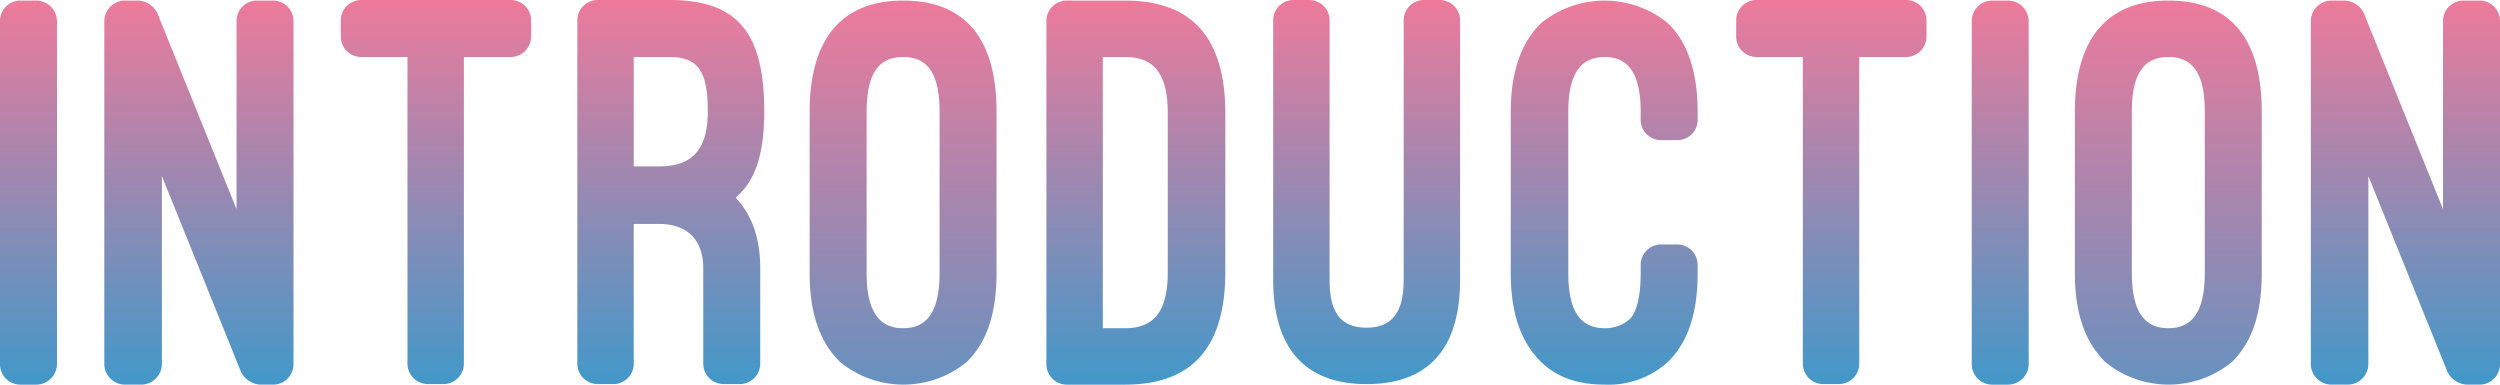
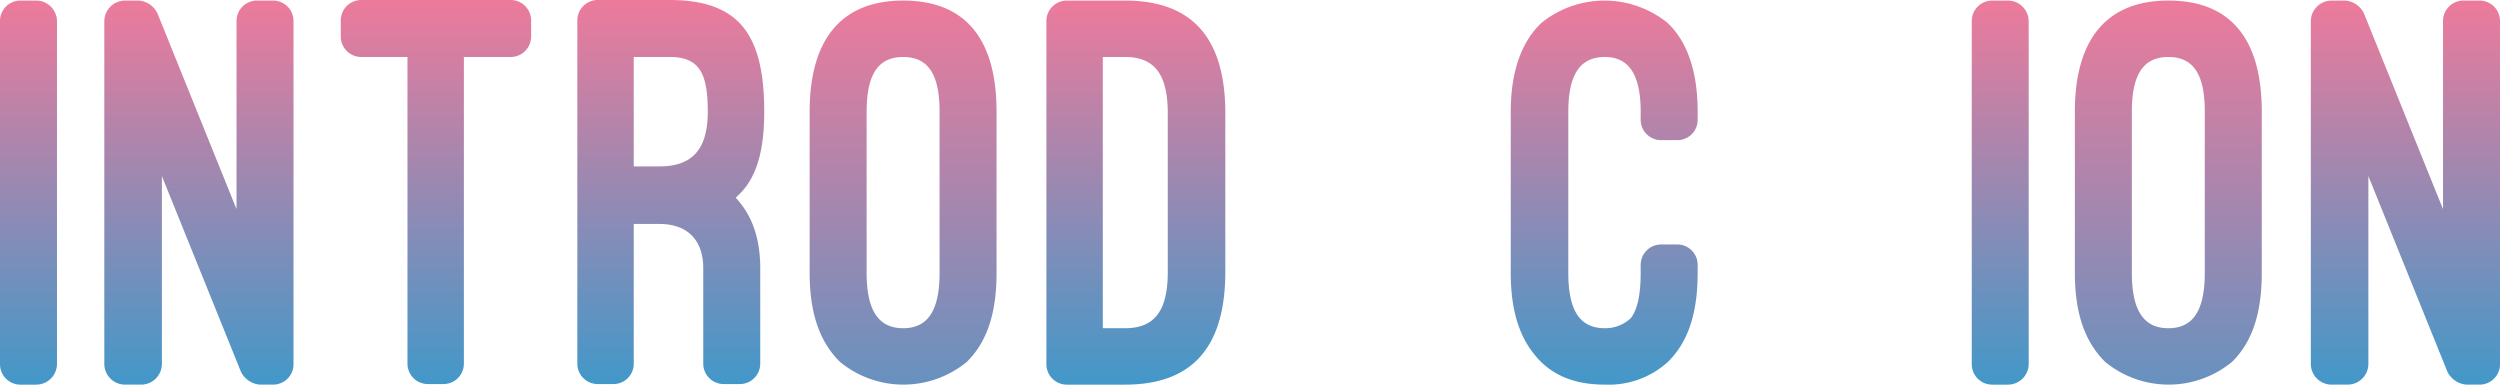
<svg xmlns="http://www.w3.org/2000/svg" width="376.982" height="58">
  <defs>
    <linearGradient id="a" x1=".5" x2=".5" y2="1" gradientUnits="objectBoundingBox">
      <stop offset="0" stop-color="#ed7a9b" />
      <stop offset="1" stop-color="#4298c9" />
    </linearGradient>
    <clipPath id="b">
      <path data-name="長方形 10238" fill="url(#a)" d="M0 0h376.982v58H0z" />
    </clipPath>
  </defs>
  <g data-name="グループ 24871" clip-path="url(#b)" fill="url(#a)">
    <path data-name="パス 13322" d="M8.593 54.907A3.137 3.137 0 015.5 58.001H3.094A3.081 3.081 0 010 54.907V3.18A3.081 3.081 0 013.094.086H5.5A3.137 3.137 0 018.593 3.18z" />
    <path data-name="パス 13323" d="M39.19 58a3.534 3.534 0 01-2.835-1.89L24.411 26.551v28.355A3.136 3.136 0 0121.318 58h-2.489a3.136 3.136 0 01-3.1-3.094V3.179a3.136 3.136 0 013.1-3.093h2.062a3.41 3.41 0 012.835 1.89l11.941 29.559V3.179A3.081 3.081 0 0138.76.086h2.406a3.08 3.08 0 013.093 3.093v51.727A3.08 3.08 0 0141.165 58z" />
    <path data-name="パス 13324" d="M51.39 3.093A3.081 3.081 0 0154.484 0h22.512a3.081 3.081 0 013.093 3.094V5.5a3.081 3.081 0 01-3.093 3.094H69.95V54.82a3.08 3.08 0 01-3.093 3.094h-2.32a3.08 3.08 0 01-3.093-3.094V8.592h-6.96A3.081 3.081 0 0151.39 5.5z" />
    <path data-name="パス 13325" d="M114.639 54.82a3.081 3.081 0 01-3.094 3.094h-2.405a3.081 3.081 0 01-3.094-3.094V40.472c0-4.3-2.406-6.7-6.616-6.7h-3.866V54.82a3.064 3.064 0 01-3.007 3.094h-2.406a3.081 3.081 0 01-3.094-3.094V3.094A3.081 3.081 0 0190.151 0h10.827c10.569 0 14.263 5.327 14.263 16.842 0 5.327-.945 9.624-3.609 12.287l-.687.687c2.491 2.663 3.695 6.186 3.695 10.655zM95.564 25.091h3.866c4.811 0 7.3-2.406 7.3-8.249s-1.289-8.249-5.757-8.249h-5.409z" />
    <path data-name="パス 13326" d="M122.088 16.842c0-10.827 4.726-16.756 14.092-16.756 9.451 0 14.092 5.844 14.092 16.756v24.317c0 6.788-1.8 10.741-4.468 13.4a15.071 15.071 0 01-19.161 0c-2.664-2.664-4.554-6.616-4.554-13.4zm8.593 24.317c0 5.671 1.8 8.334 5.5 8.334 3.609 0 5.5-2.492 5.5-8.334V16.842c0-5.757-1.8-8.249-5.5-8.249-3.781 0-5.5 2.663-5.5 8.249z" />
    <path data-name="パス 13327" d="M160.883 58.001a3.08 3.08 0 01-3.094-3.094V3.18a3.08 3.08 0 013.094-3.094h8.764c10.311 0 15.123 5.844 15.123 17.014v23.887c0 11.17-4.811 17.013-15.123 17.013zm5.413-49.407v40.9h3.351c4.554 0 6.445-2.75 6.445-8.506V17.1c0-5.757-1.89-8.507-6.445-8.507z" />
-     <path data-name="パス 13328" d="M191.987 3.093A3.063 3.063 0 01194.994 0h2.406a3.081 3.081 0 013.094 3.094v39.1c0 4.554 1.375 7.218 5.585 7.218 4.382 0 5.585-3.094 5.585-7.218V3.093A3.064 3.064 0 01214.672 0h2.406a3.081 3.081 0 013.094 3.094v39.1c0 9.624-4.124 15.725-14.092 15.725-10.312 0-14.092-6.616-14.092-15.725z" />
    <path data-name="パス 13329" d="M227.81 16.842c0-6.531 1.89-10.827 4.64-13.4a15.126 15.126 0 0118.99 0c2.75 2.578 4.554 6.874 4.554 13.4v1.2a3.063 3.063 0 01-3.007 3.094h-2.492a3.08 3.08 0 01-3.093-3.094v-1.2c0-5.757-1.89-8.249-5.414-8.249-3.609 0-5.5 2.492-5.5 8.249v24.316c0 5.757 1.8 8.335 5.5 8.335a5.568 5.568 0 003.953-1.546c1.031-1.375 1.461-3.695 1.461-6.788v-1.2a3.081 3.081 0 013.093-3.094h2.492a3.064 3.064 0 013.007 3.094v1.2c0 6.788-1.8 10.741-4.468 13.4a13.282 13.282 0 01-9.538 3.437c-3.265 0-6.788-.687-9.623-3.437-2.664-2.664-4.555-6.616-4.555-13.4z" />
-     <path data-name="パス 13330" d="M261.802 3.093A3.081 3.081 0 01264.896 0h22.512a3.081 3.081 0 013.093 3.094V5.5a3.081 3.081 0 01-3.093 3.094h-7.047V54.82a3.08 3.08 0 01-3.093 3.094h-2.32a3.08 3.08 0 01-3.094-3.094V8.592h-6.96a3.081 3.081 0 01-3.092-3.092z" />
    <path data-name="パス 13331" d="M305.915 54.907a3.136 3.136 0 01-3.094 3.094h-2.4a3.081 3.081 0 01-3.094-3.094V3.18a3.081 3.081 0 013.089-3.094h2.4a3.136 3.136 0 013.094 3.094z" />
    <path data-name="パス 13332" d="M312.874 16.842c0-10.827 4.726-16.756 14.092-16.756 9.452 0 14.092 5.843 14.092 16.756v24.317c0 6.788-1.8 10.741-4.468 13.4a15.071 15.071 0 01-19.161 0c-2.664-2.664-4.554-6.616-4.554-13.4zm8.593 24.317c0 5.671 1.8 8.334 5.5 8.334 3.609 0 5.5-2.492 5.5-8.334V16.842c0-5.757-1.8-8.249-5.5-8.249-3.781 0-5.5 2.663-5.5 8.249z" />
    <path data-name="パス 13333" d="M371.911 58a3.534 3.534 0 01-2.835-1.89l-11.942-29.559v28.355A3.136 3.136 0 01354.041 58h-2.492a3.136 3.136 0 01-3.094-3.094V3.179a3.136 3.136 0 013.094-3.093h2.062a3.41 3.41 0 012.835 1.89l11.944 29.558V3.179a3.081 3.081 0 013.093-3.093h2.406a3.08 3.08 0 013.093 3.093v51.727A3.08 3.08 0 01373.889 58z" />
  </g>
</svg>